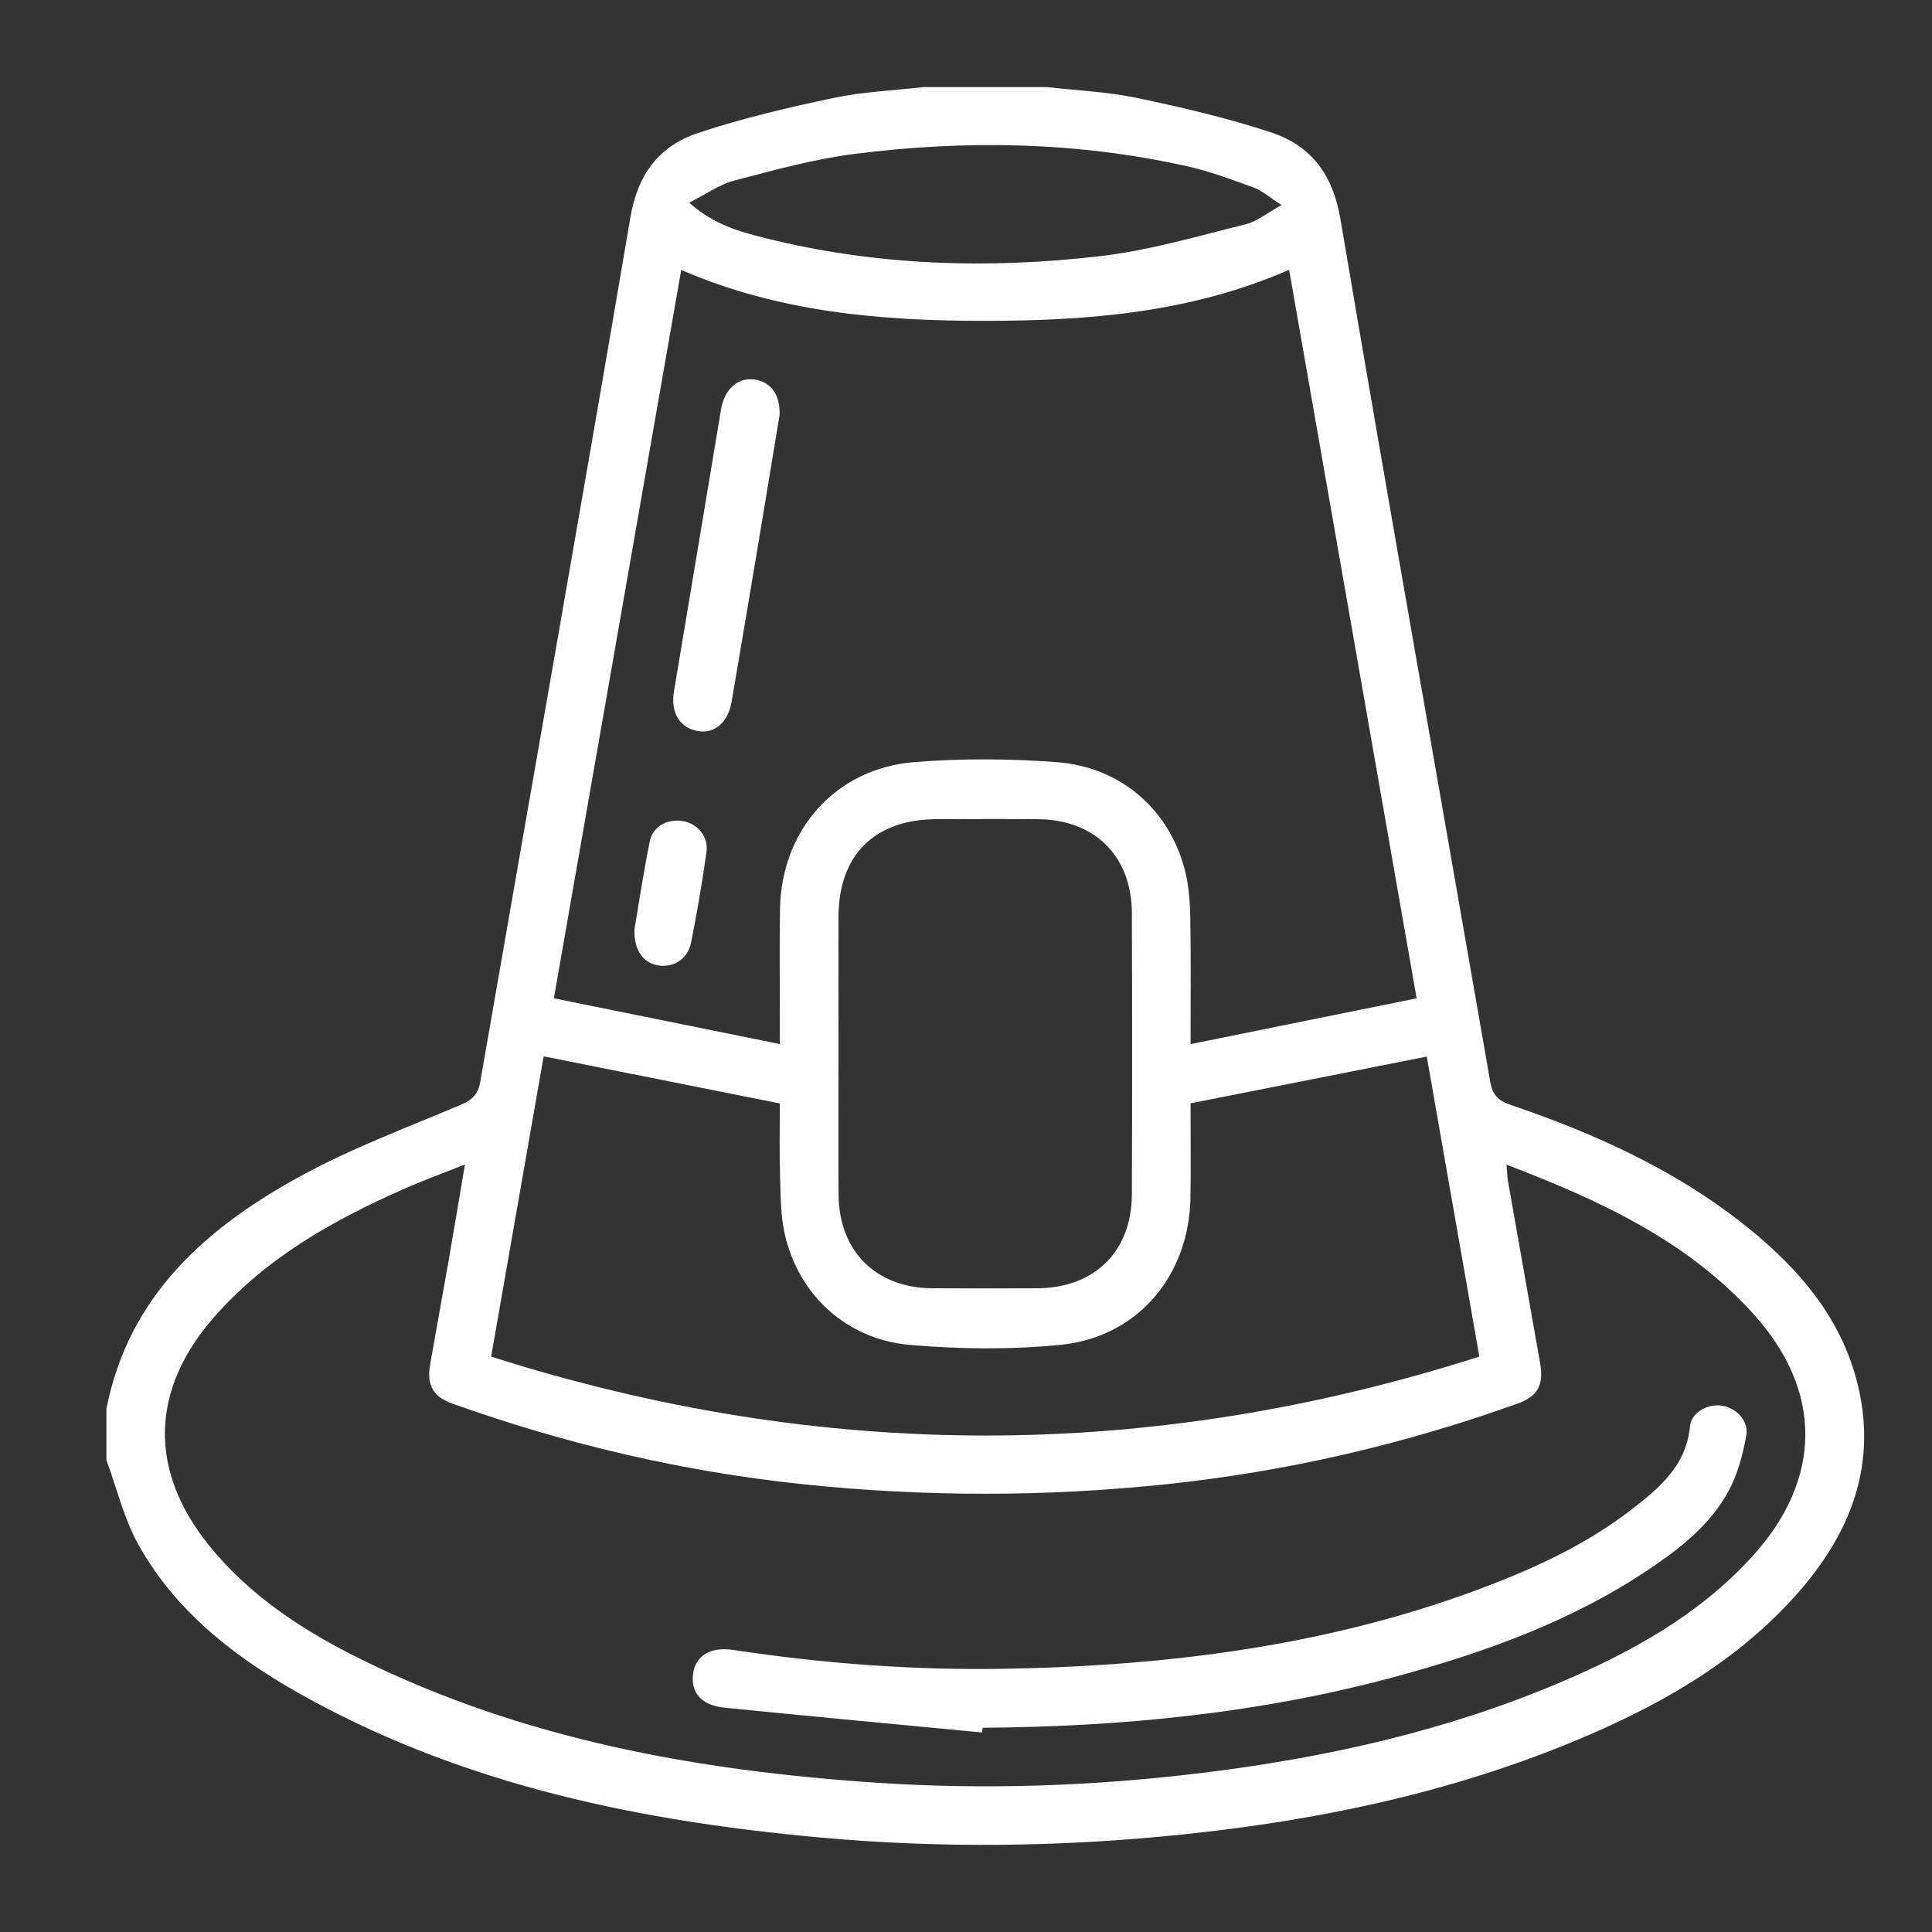
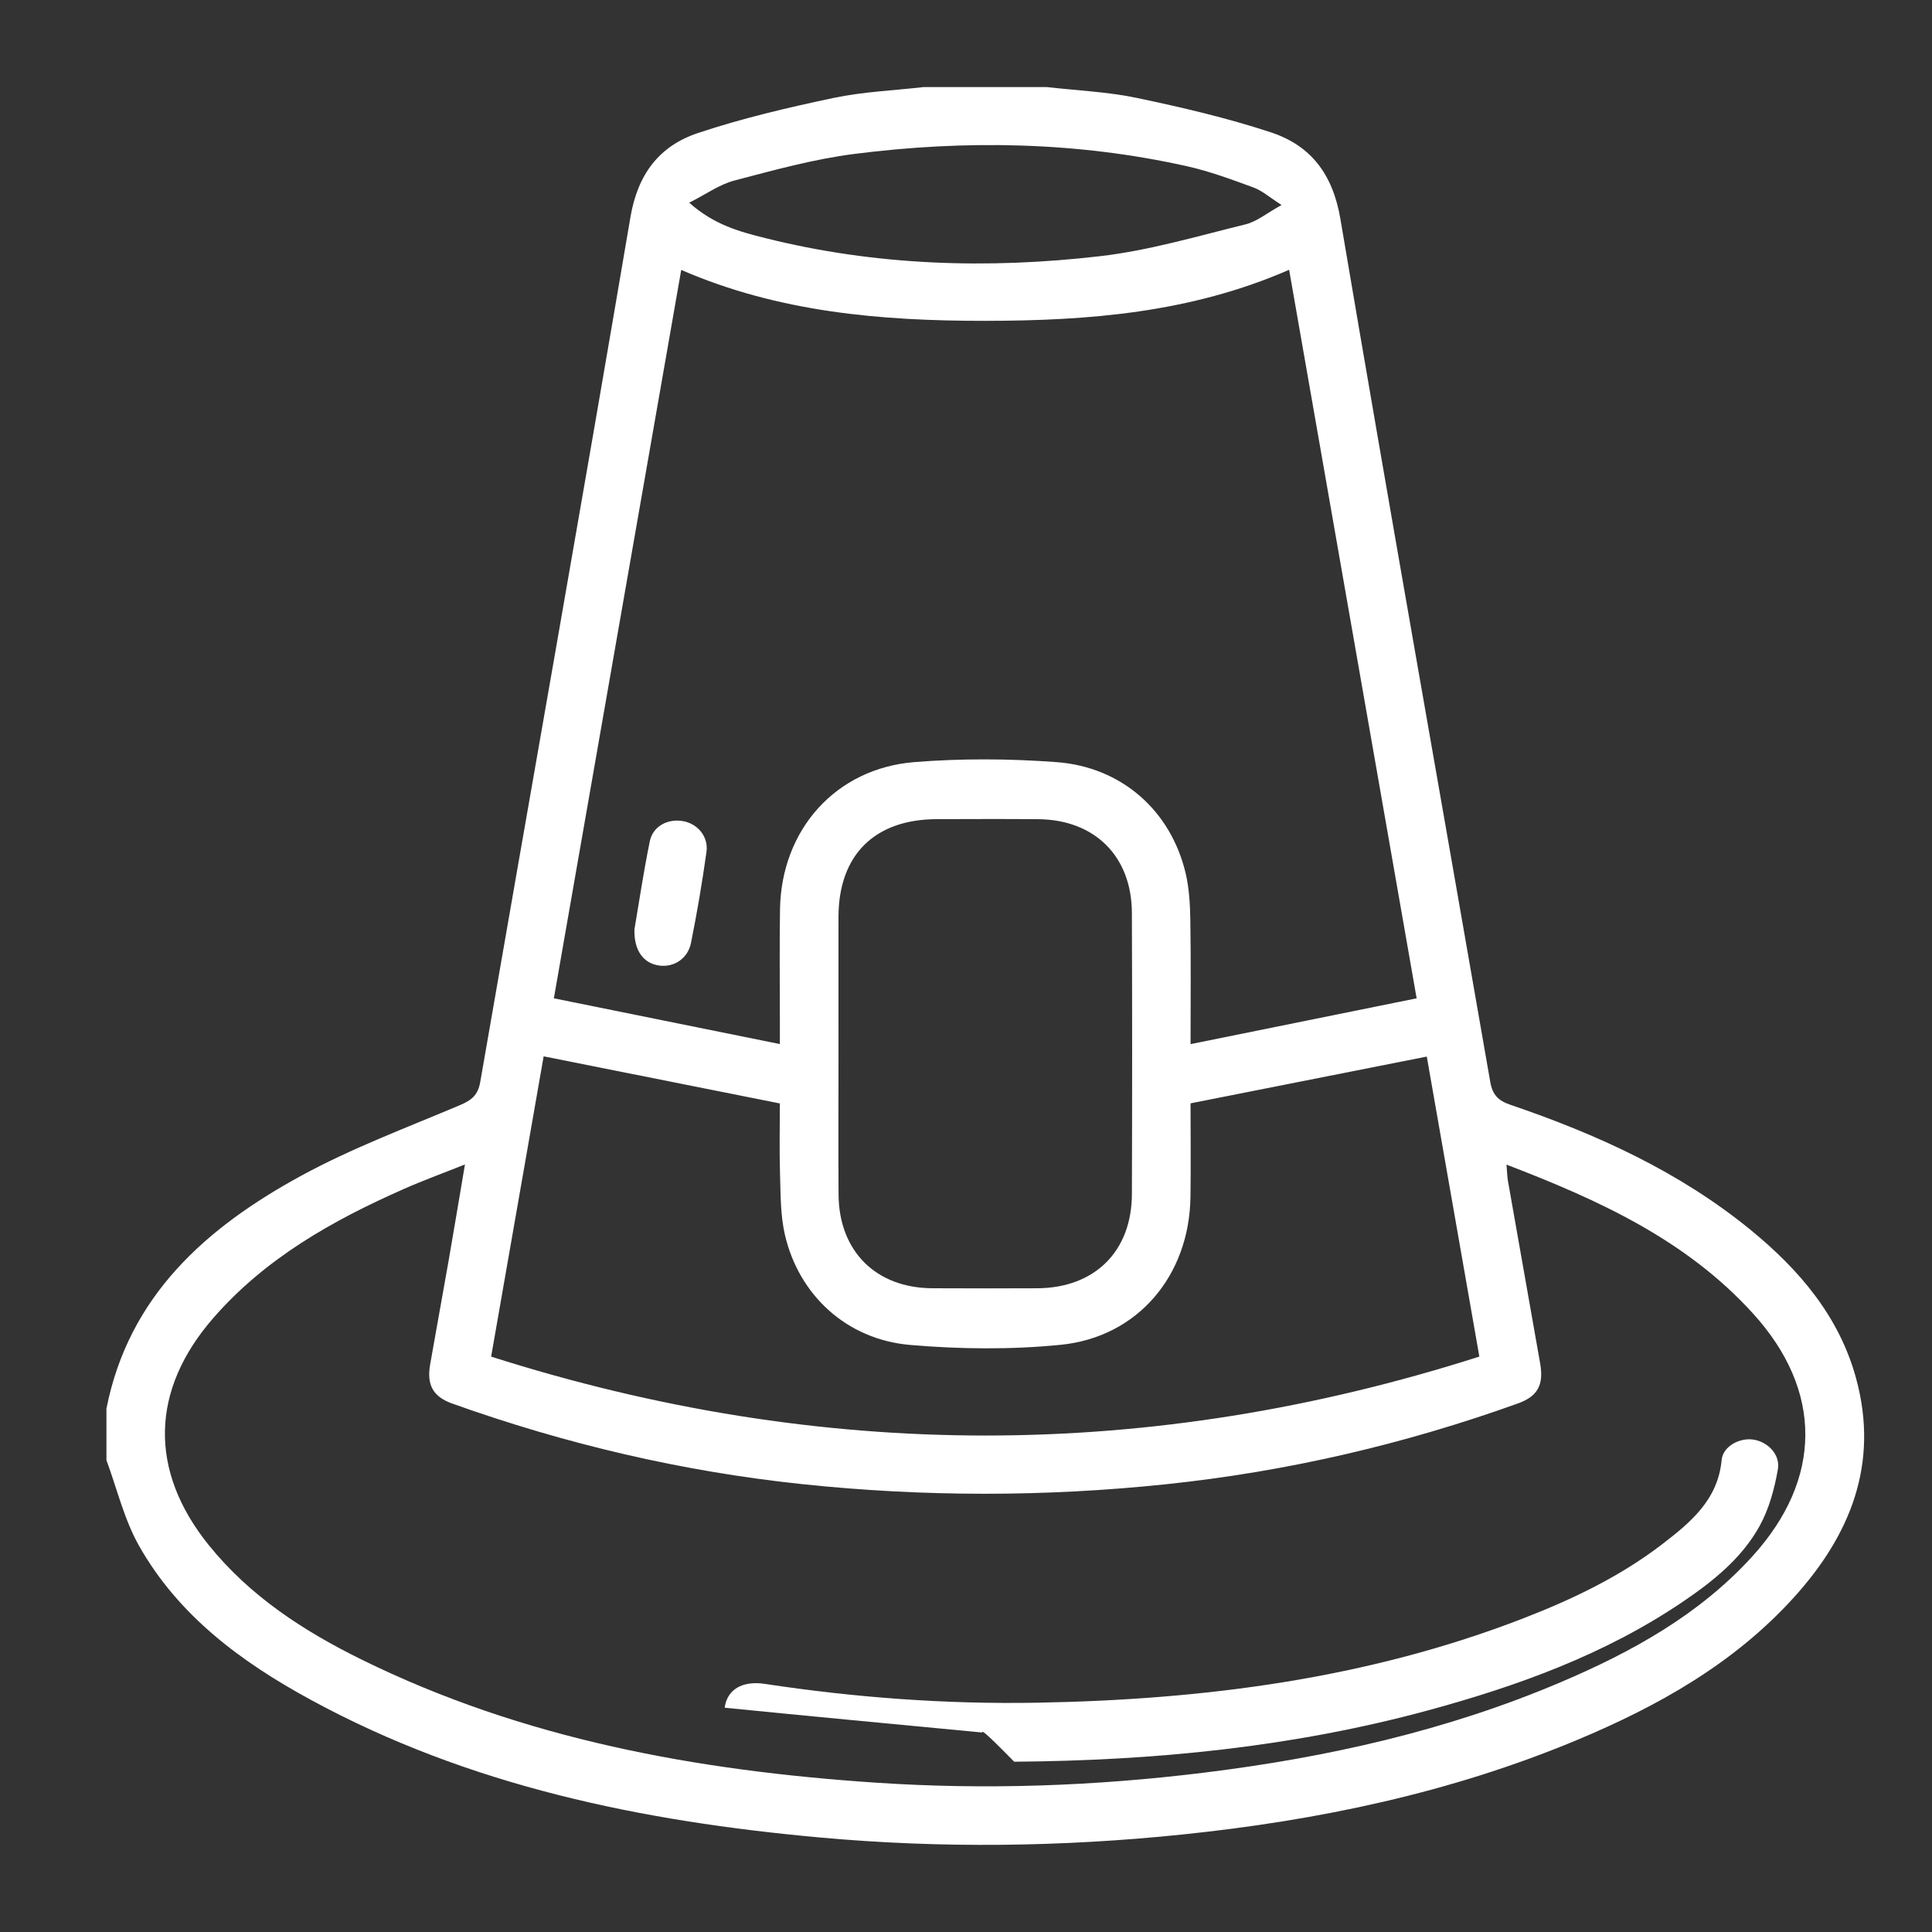
<svg xmlns="http://www.w3.org/2000/svg" version="1.1" id="Layer_1" x="0px" y="0px" width="100px" height="100px" viewBox="0 0 100 100" enable-background="new 0 0 100 100" xml:space="preserve">
  <rect x="0" y="0" width="100" height="100" fill="#333333" stroke="none" />
  <path fill-rule="evenodd" clip-rule="evenodd" fill="#FFFFFF" d="M54.194,4.508c1.552,0.178,3.128,0.242,4.651,0.561  c2.334,0.49,4.671,1.035,6.933,1.78c2.076,0.685,3.208,2.168,3.6,4.481c2.522,14.897,5.17,29.773,7.756,44.661  c0.116,0.669,0.402,0.975,1.044,1.193c4.475,1.524,8.746,3.46,12.44,6.481c2.519,2.061,4.584,4.479,5.457,7.693  c1.195,4.403-0.298,8.099-3.227,11.328c-3.107,3.43-7.052,5.637-11.261,7.393c-6.522,2.719-13.362,4.146-20.368,4.873  c-6.261,0.649-12.529,0.726-18.794,0.155c-9.196-0.836-18.142-2.66-26.352-7.131c-3.572-1.945-6.824-4.337-8.872-7.958  c-0.772-1.362-1.141-2.954-1.692-4.44c0-0.889,0-1.776,0-2.665c1.153-5.844,5.163-9.369,10.049-12.039  c2.632-1.439,5.475-2.497,8.247-3.671c0.599-0.253,0.933-0.514,1.052-1.199c2.589-14.92,5.239-29.829,7.773-44.758  c0.381-2.243,1.497-3.693,3.499-4.361c2.287-0.764,4.653-1.316,7.016-1.816c1.522-0.321,3.1-0.383,4.653-0.561  C49.929,4.508,52.062,4.508,54.194,4.508z M77.976,60.281c0.033,0.381,0.035,0.614,0.075,0.843c0.553,3.145,1.109,6.289,1.665,9.434  c0.197,1.111-0.11,1.71-1.146,2.083c-5.896,2.118-11.959,3.524-18.191,4.181c-6.291,0.662-12.586,0.66-18.876-0.005  c-6.202-0.656-12.233-2.073-18.104-4.172c-0.987-0.354-1.318-0.967-1.136-2.013c0.315-1.806,0.647-3.607,0.963-5.413  c0.277-1.595,0.542-3.189,0.84-4.948c-1.167,0.467-2.189,0.839-3.18,1.277c-3.68,1.627-7.146,3.578-9.837,6.663  c-3.26,3.735-3.354,7.902-0.248,11.758c2.125,2.638,4.898,4.442,7.89,5.918c8.396,4.142,17.406,5.765,26.646,6.384  c5.686,0.381,11.359,0.177,17.013-0.522c6.336-0.783,12.525-2.167,18.419-4.673c3.698-1.572,7.189-3.498,9.937-6.523  c3.638-4.006,3.653-8.58,0.028-12.568C87.287,64.188,82.786,62.124,77.976,60.281z M73.325,51.673  c-2.229-12.735-4.412-25.209-6.6-37.709c-5.106,2.229-10.403,2.639-15.747,2.643c-5.362,0.003-10.671-0.443-15.718-2.636  c-2.197,12.565-4.379,25.043-6.592,37.702c3.957,0.801,7.76,1.57,11.698,2.368c0-0.571,0-0.891,0-1.211  c0.001-1.925-0.024-3.849,0.007-5.773c0.069-4.106,2.876-7.283,6.955-7.611c2.44-0.196,4.92-0.18,7.362,0.002  c3.367,0.251,5.896,2.511,6.669,5.71c0.192,0.795,0.238,1.639,0.252,2.461c0.035,2.064,0.012,4.13,0.012,6.425  C65.578,53.242,69.385,52.472,73.325,51.673z M25.421,70.218c17.102,5.447,34.097,5.447,51.15-0.001  c-0.93-5.302-1.83-10.444-2.721-15.529c-4.101,0.812-8.114,1.606-12.228,2.421c0,1.55,0.021,3.202-0.004,4.854  c-0.058,4.056-2.722,7.245-6.718,7.644c-2.578,0.257-5.217,0.229-7.801,0.006c-3.279-0.283-5.754-2.582-6.474-5.709  c-0.229-0.994-0.218-2.051-0.25-3.081c-0.04-1.29-0.01-2.582-0.01-3.709c-4.165-0.83-8.172-1.629-12.226-2.438  C27.244,59.804,26.347,64.925,25.421,70.218z M43.401,54.467c0,2.456-0.015,4.913,0.003,7.37c0.022,2.927,1.935,4.828,4.853,4.843  c1.805,0.01,3.61,0.008,5.417,0.001c2.981-0.012,4.902-1.9,4.913-4.873c0.016-4.854,0.018-9.708-0.001-14.562  c-0.012-2.928-1.924-4.82-4.853-4.845c-1.746-0.015-3.492-0.006-5.24-0.002c-3.224,0.007-5.084,1.852-5.093,5.054  C43.396,49.79,43.4,52.129,43.401,54.467z M35.673,10.491c1.291,1.15,2.613,1.501,3.923,1.829  c5.724,1.435,11.541,1.615,17.364,0.937c2.532-0.295,5.018-1.033,7.507-1.644c0.593-0.146,1.113-0.587,1.866-1.002  c-0.617-0.394-0.999-0.739-1.446-0.904c-1.134-0.416-2.277-0.841-3.453-1.104c-5.692-1.27-11.449-1.369-17.208-0.636  c-2.098,0.267-4.166,0.84-6.218,1.378C37.244,9.546,36.558,10.045,35.673,10.491z" />
-   <path fill-rule="evenodd" clip-rule="evenodd" fill="#FFFFFF" d="M50.836,89.674c-4.443-0.426-8.887-0.838-13.326-1.283  c-1.202-0.121-1.765-0.776-1.636-1.757c0.123-0.939,0.904-1.412,2.084-1.233c4.662,0.707,9.353,1.057,14.064,0.974  c8.625-0.153,17.102-1.231,25.211-4.376c2.544-0.987,4.999-2.162,7.173-3.834c1.458-1.122,2.875-2.285,3.07-4.351  c0.067-0.709,0.922-1.162,1.632-1.059c0.748,0.108,1.417,0.77,1.277,1.552c-0.177,0.998-0.453,2.031-0.938,2.91  c-0.93,1.69-2.433,2.886-4.012,3.953c-4.021,2.715-8.514,4.34-13.153,5.601c-7.015,1.905-14.179,2.604-21.424,2.658  C50.851,89.511,50.844,89.592,50.836,89.674z" />
-   <path fill-rule="evenodd" clip-rule="evenodd" fill="#FFFFFF" d="M40.351,21.48c-0.35,2.117-0.718,4.363-1.093,6.609  c-0.459,2.742-0.918,5.482-1.388,8.222c-0.189,1.102-0.902,1.696-1.786,1.522c-0.918-0.18-1.378-0.963-1.2-2.038  c0.813-4.87,1.626-9.741,2.439-14.611c0.174-1.038,0.866-1.656,1.714-1.543C39.881,19.754,40.392,20.417,40.351,21.48z" />
+   <path fill-rule="evenodd" clip-rule="evenodd" fill="#FFFFFF" d="M50.836,89.674c-4.443-0.426-8.887-0.838-13.326-1.283  c0.123-0.939,0.904-1.412,2.084-1.233c4.662,0.707,9.353,1.057,14.064,0.974  c8.625-0.153,17.102-1.231,25.211-4.376c2.544-0.987,4.999-2.162,7.173-3.834c1.458-1.122,2.875-2.285,3.07-4.351  c0.067-0.709,0.922-1.162,1.632-1.059c0.748,0.108,1.417,0.77,1.277,1.552c-0.177,0.998-0.453,2.031-0.938,2.91  c-0.93,1.69-2.433,2.886-4.012,3.953c-4.021,2.715-8.514,4.34-13.153,5.601c-7.015,1.905-14.179,2.604-21.424,2.658  C50.851,89.511,50.844,89.592,50.836,89.674z" />
  <path fill-rule="evenodd" clip-rule="evenodd" fill="#FFFFFF" d="M32.838,48.109c0.233-1.368,0.471-2.976,0.796-4.565  c0.159-0.778,0.924-1.18,1.714-1.044c0.757,0.131,1.331,0.801,1.219,1.596c-0.221,1.577-0.487,3.151-0.802,4.712  c-0.165,0.817-0.889,1.27-1.638,1.17C33.323,49.87,32.811,49.225,32.838,48.109z" />
</svg>